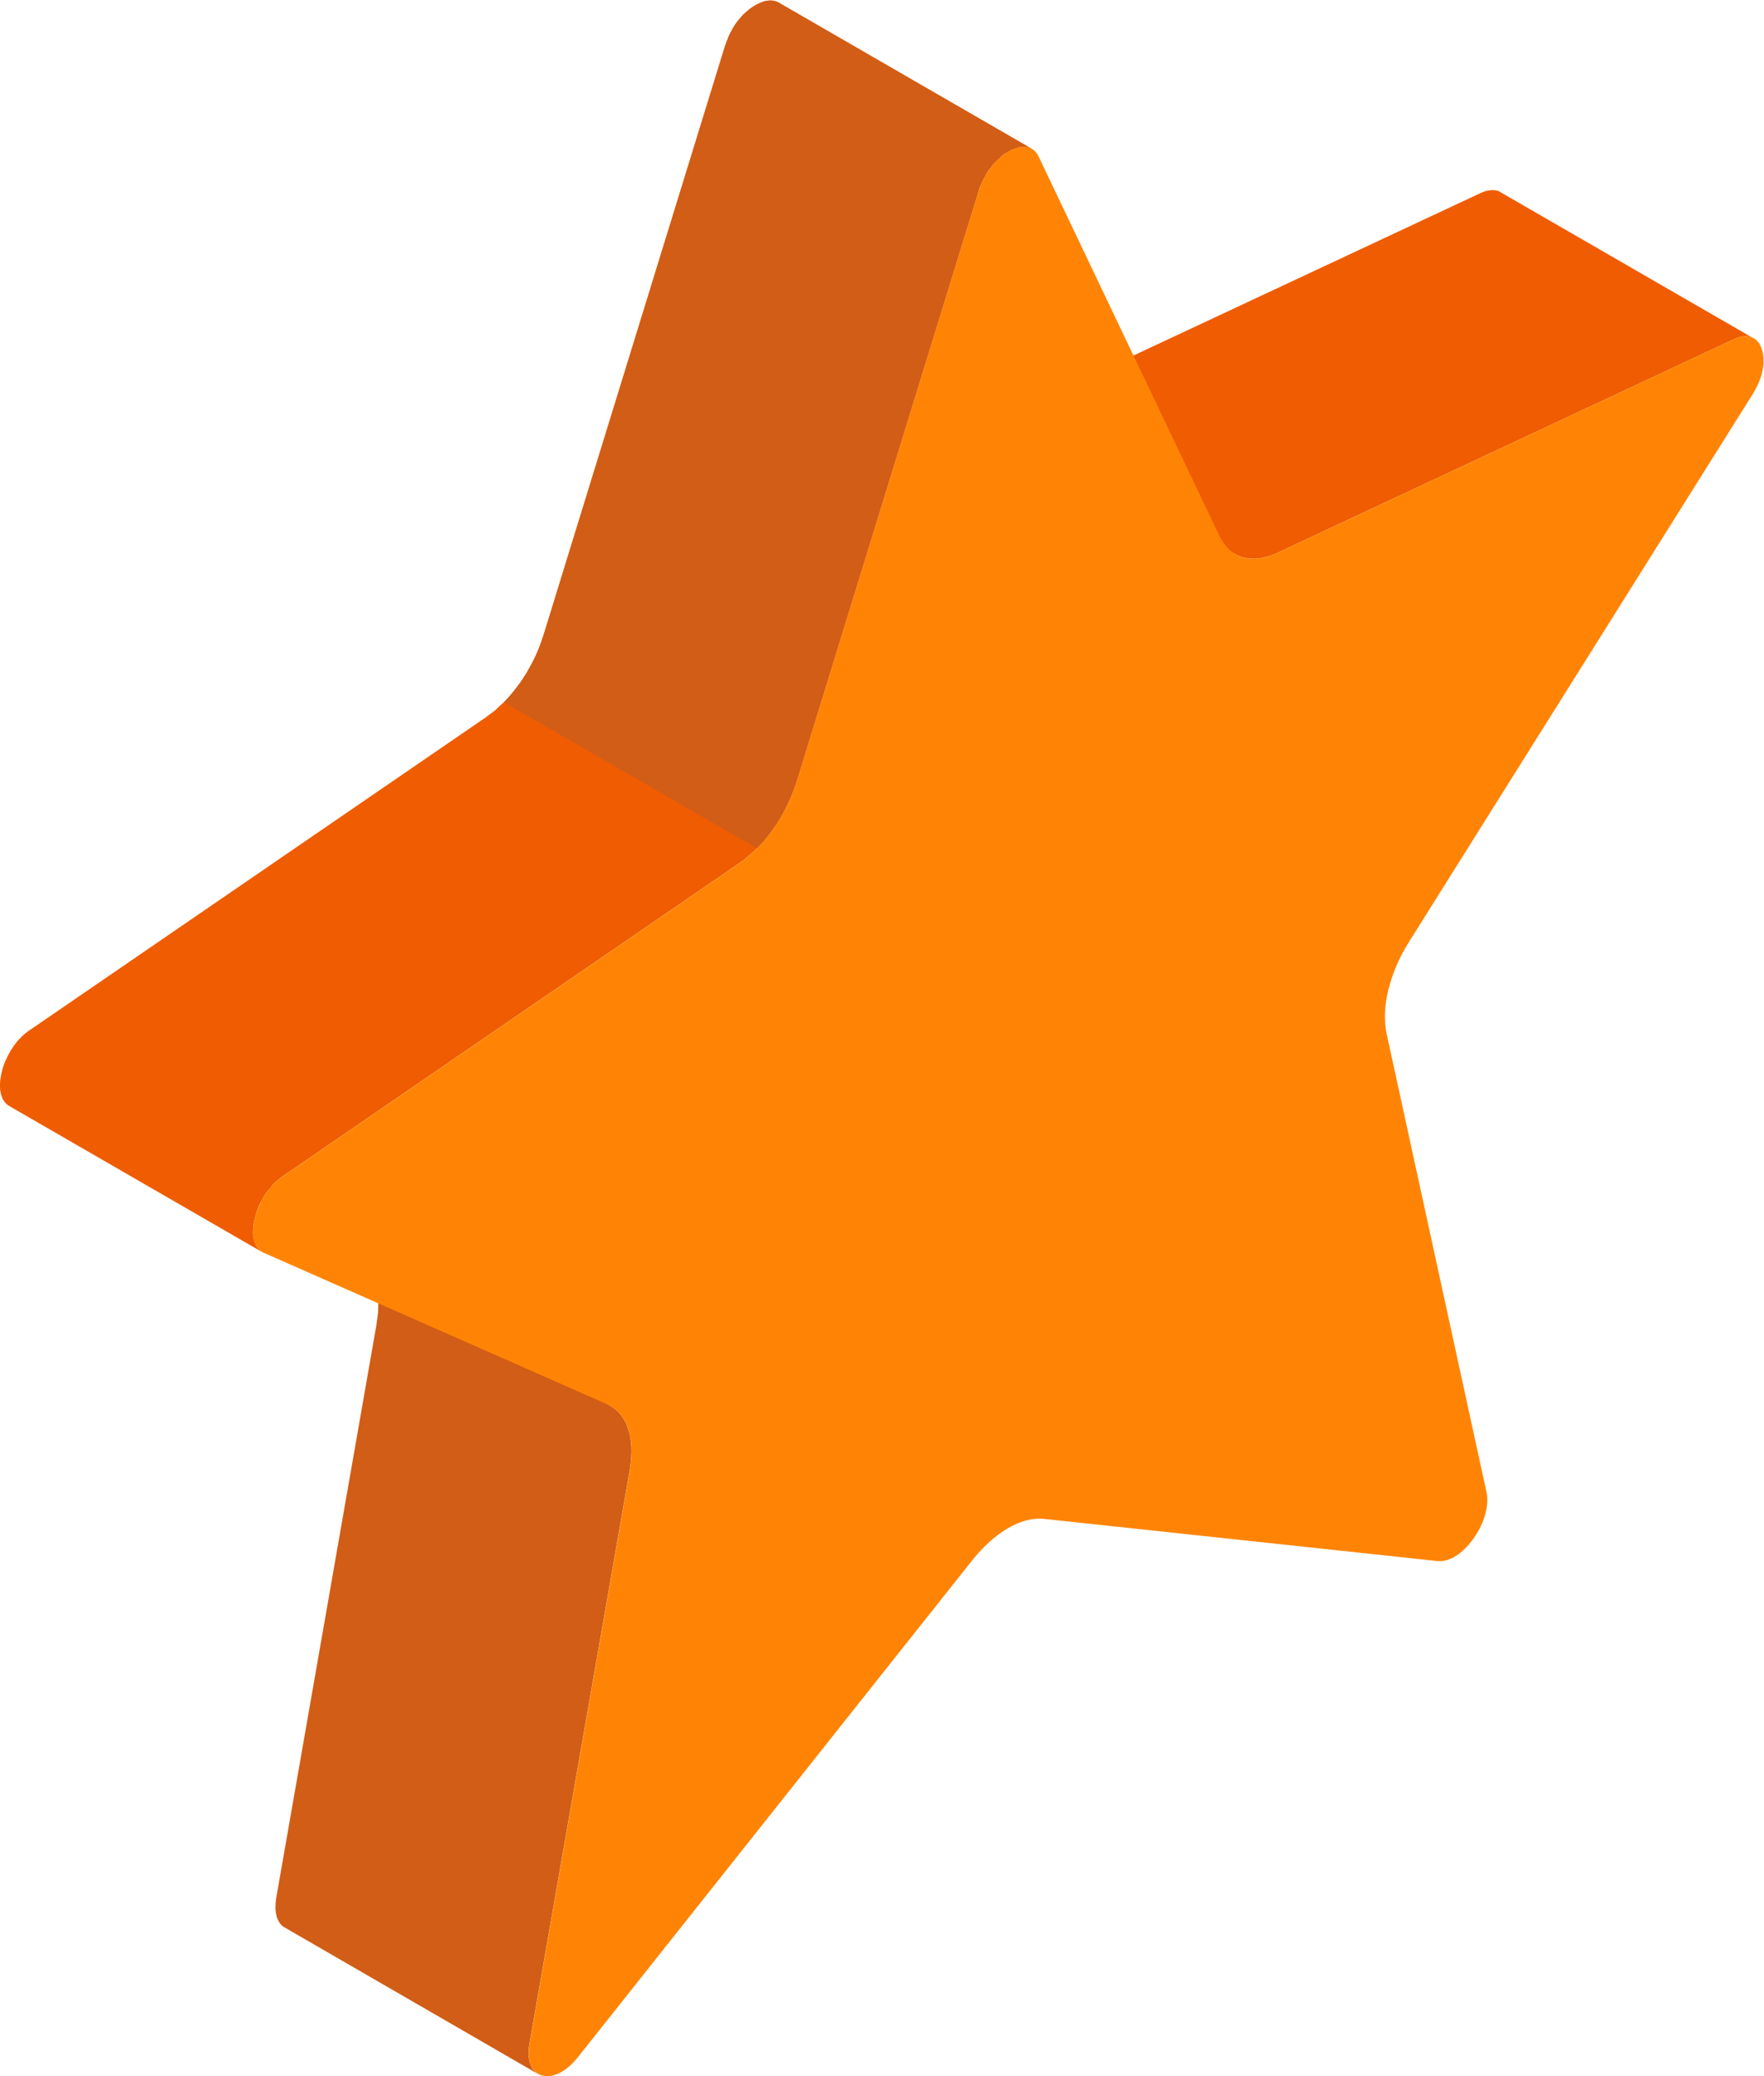
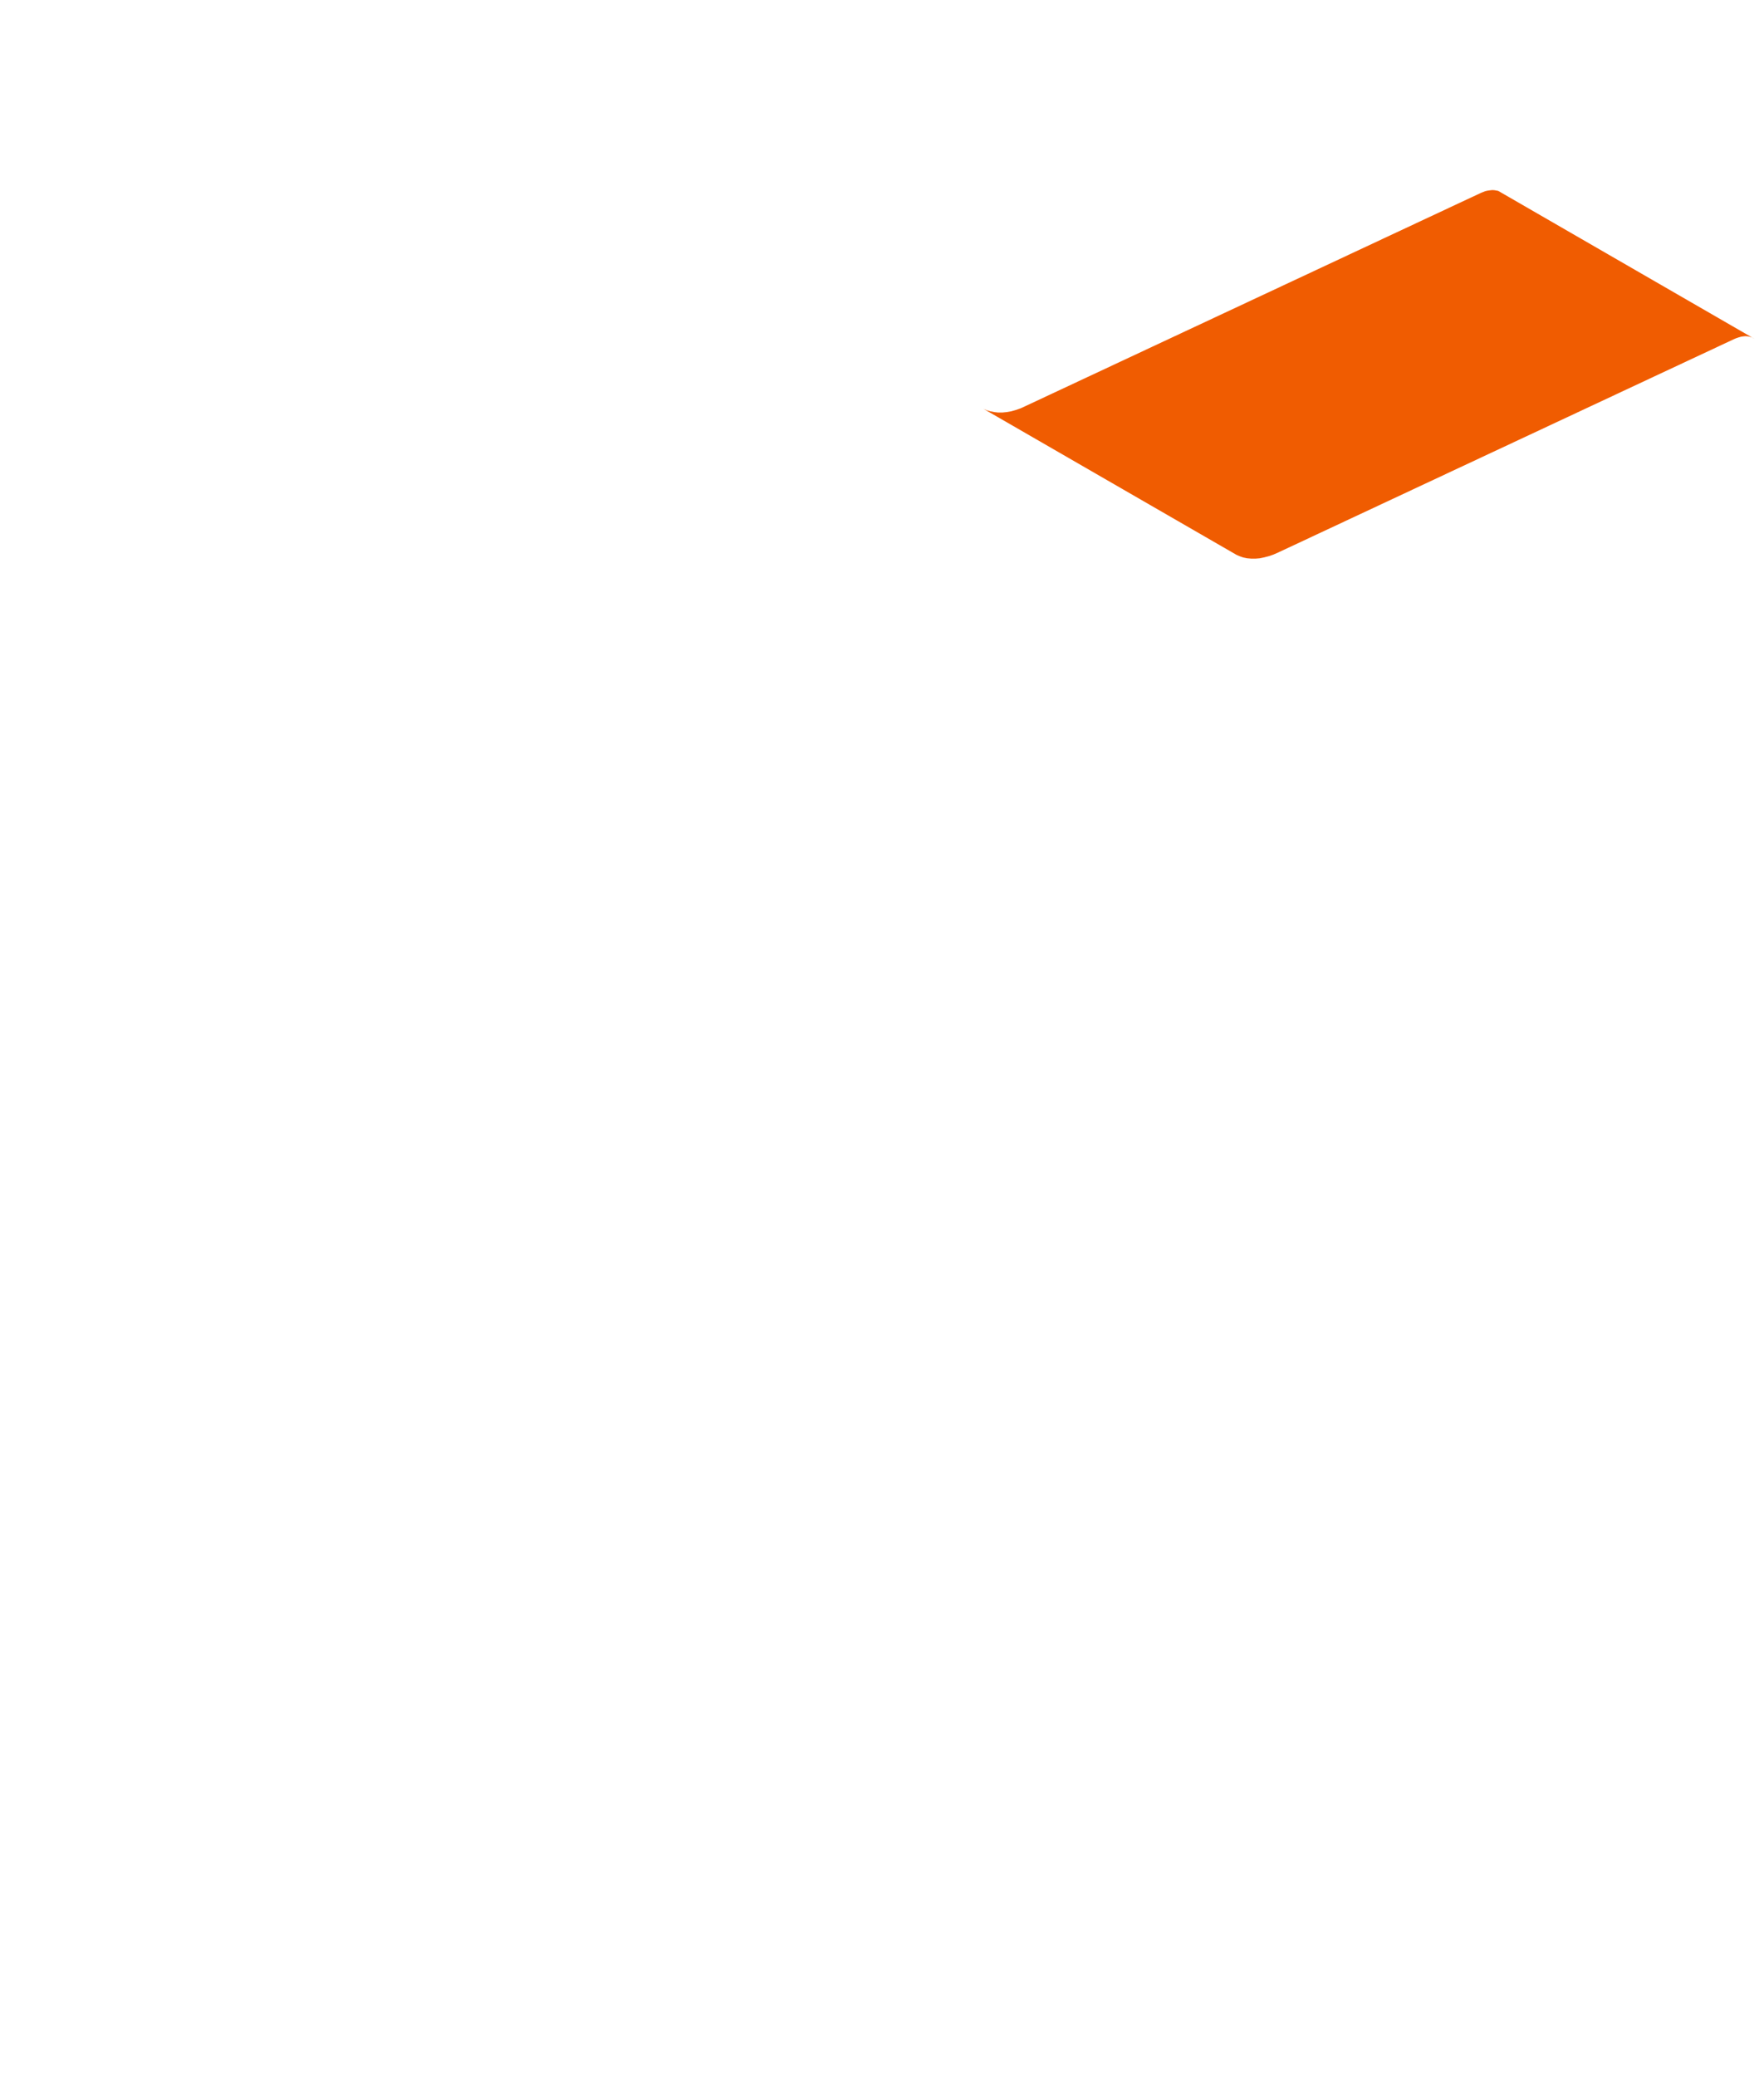
<svg xmlns="http://www.w3.org/2000/svg" xmlns:ns1="http://sodipodi.sourceforge.net/DTD/sodipodi-0.dtd" xmlns:ns2="http://www.inkscape.org/namespaces/inkscape" version="1.1" id="svg2" xml:space="preserve" width="20.538" height="24.17" viewBox="0 0 20.538 24.17" ns1:docname="triggers-item-icon-3.ai">
  <defs id="defs6">
    <clipPath clipPathUnits="userSpaceOnUse" id="clipPath30">
-       <path d="M 0,18.128 H 15.403 V 0 H 0 Z" id="path28" />
-     </clipPath>
+       </clipPath>
  </defs>
  <ns1:namedview pagecolor="#ffffff" bordercolor="#666666" borderopacity="1" objecttolerance="10" gridtolerance="10" guidetolerance="10" ns2:pageopacity="0" ns2:pageshadow="2" ns2:window-width="640" ns2:window-height="480" id="namedview4" />
  <g id="g10" ns2:groupmode="layer" ns2:label="triggers-item-icon-3" transform="matrix(1.333,0,0,-1.333,0,24.17)">
    <g id="g12" transform="translate(3.093,7.143)">
-       <path d="M 0,0 0.058,-0.033 0.085,-0.055 0.108,-0.079 0.13,-0.105 0.148,-0.135 0.165,-0.167 0.178,-0.202 0.183,-0.21 0.193,-0.249 0.202,-0.29 0.208,-0.333 0.211,-0.379 V -0.426 L 0.209,-0.476 0.202,-0.527 0.195,-0.581 -0.68,-5.585 -0.684,-5.612 -0.686,-5.638 -0.687,-5.665 v -0.023 l 0.003,-0.022 0.003,-0.021 0.005,-0.02 0.006,-0.019 0.008,-0.015 0.009,-0.016 0.009,-0.013 0.012,-0.013 0.012,-0.01 0.013,-0.008 2.21,-1.278 -0.013,0.009 -0.012,0.011 -0.011,0.013 -0.01,0.012 -0.008,0.017 -0.007,0.015 -0.007,0.019 -0.005,0.019 -0.003,0.021 -0.003,0.023 v 0.024 0.024 l 0.003,0.027 0.004,0.027 0.875,5.004 0.008,0.054 0.005,0.052 0.003,0.05 v 0.047 L 2.417,-1.609 2.413,-1.567 2.404,-1.525 2.392,-1.487 2.389,-1.479 2.376,-1.444 2.359,-1.412 2.34,-1.382 2.319,-1.355 2.295,-1.331 2.269,-1.309 2.241,-1.291 0.031,-0.014 0.048,-0.026 0,0.001 Z" style="fill:#d15d17;fill-opacity:1;fill-rule:nonzero;stroke:none" id="path14" />
-     </g>
+       </g>
    <g id="g16" transform="translate(13.015,16.47)">
      <path d="M 0,0 -0.021,-0.003 -0.04,-0.007 -0.061,-0.015 -0.083,-0.024 -4.059,-1.885 -4.1,-1.904 -4.143,-1.919 -4.182,-1.93 -4.222,-1.937 -4.26,-1.941 h -0.037 l -0.035,0.004 -0.034,0.007 -0.031,0.009 -0.029,0.013 2.211,-1.276 0.03,-0.013 0.029,-0.01 0.035,-0.007 0.035,-0.003 h 0.038 l 0.036,0.003 0.039,0.008 0.042,0.011 0.04,0.014 0.043,0.019 3.976,1.861 0.021,0.009 0.021,0.007 0.021,0.006 0.019,0.003 0.019,0.002 0.018,-10e-4 0.017,-0.003 0.017,-0.005 0.01,-0.004 L 0.1,-0.022 0.085,-0.013 0.07,-0.005 0.054,-0.002 0.037,0.001 0.019,0.002 Z m 2.31,-1.298 -0.014,0.009 -0.005,0.002 z" style="fill:#f05c01;fill-opacity:1;fill-rule:nonzero;stroke:none" id="path18" />
    </g>
    <g id="g20" transform="translate(6.722,18.128)">
-       <path d="m 0,0 -0.019,-0.002 -0.02,-0.003 -0.02,-0.007 -0.02,-0.007 -0.023,-0.011 -0.02,-0.011 h -0.001 l -0.023,-0.014 -0.021,-0.014 -0.021,-0.017 -0.02,-0.018 -0.021,-0.018 -0.019,-0.02 -0.017,-0.022 -0.018,-0.021 -0.016,-0.023 -0.016,-0.024 -0.014,-0.025 -0.013,-0.025 -0.013,-0.027 -0.011,-0.028 -0.011,-0.028 -0.01,-0.028 H -0.388 L -1.974,-5.541 -1.993,-5.597 -2.013,-5.652 -2.035,-5.705 -2.06,-5.758 -2.087,-5.81 -2.115,-5.861 -2.146,-5.909 -2.177,-5.956 -2.211,-6.002 -2.246,-6.046 -2.282,-6.089 -2.32,-6.128 -2.361,-6.165 -2.4,-6.202 -2.443,-6.234 -2.486,-6.266 -6.461,-8.992 -6.483,-9.007 -6.504,-9.024 -6.525,-9.042 -6.544,-9.062 -6.564,-9.082 -6.581,-9.104 -6.599,-9.126 -6.614,-9.149 -6.63,-9.173 -6.644,-9.199 -6.657,-9.224 -6.669,-9.25 -6.681,-9.276 -6.691,-9.304 -6.7,-9.332 -6.707,-9.361 -6.713,-9.389 -6.718,-9.417 -6.721,-9.442 -6.722,-9.467 v -0.024 l 0.001,-0.023 0.004,-0.021 0.004,-0.02 0.006,-0.017 0.006,-0.018 0.009,-0.015 0.009,-0.013 0.011,-0.013 0.013,-0.012 0.013,-0.01 2.21,-1.276 -0.014,0.011 -0.011,0.011 -0.011,0.012 -0.01,0.014 -0.007,0.015 -0.007,0.017 -0.006,0.017 -0.004,0.021 -0.004,0.021 -0.001,0.023 v 0.024 l 0.001,0.025 0.003,0.026 0.005,0.027 0.006,0.028 0.008,0.029 0.008,0.028 0.01,0.027 0.01,0.027 0.013,0.026 0.014,0.025 0.014,0.025 0.014,0.023 0.017,0.025 0.018,0.021 0.018,0.022 0.018,0.021 0.02,0.019 0.021,0.018 0.022,0.018 0.021,0.015 3.975,2.726 v 0 l 0.044,0.031 0.04,0.033 0.042,0.036 0.039,0.038 0.038,0.039 0.037,0.043 0.035,0.044 0.033,0.046 0.033,0.046 0.029,0.049 0.029,0.05 0.026,0.053 0.025,0.052 0.023,0.054 0.021,0.055 0.018,0.055 1.586,5.148 h 0.001 l 0.008,0.029 0.011,0.028 0.012,0.028 0.013,0.026 0.015,0.026 0.013,0.025 0.016,0.024 0.017,0.022 0.016,0.022 0.019,0.022 0.019,0.019 0.019,0.018 0.021,0.019 0.021,0.017 0.021,0.015 0.022,0.012 0.023,0.012 0.02,0.01 0.022,0.007 0.021,0.007 0.019,0.004 0.018,0.002 H 2.229 L 2.245,-1.279 2.263,-1.283 2.277,-1.289 2.291,-1.296 0.082,-0.02 0.067,-0.012 0.051,-0.006 0.035,-0.003 0.018,0 Z" style="fill:#f05c01;fill-opacity:1;fill-rule:nonzero;stroke:none" id="path22" />
-     </g>
+       </g>
    <g id="g24">
      <g id="g26" clip-path="url(#clipPath30)">
        <g id="g32" transform="translate(6.447,10.585)">
          <path d="m 0,0 -3.975,-2.726 c -0.059,-0.04 -0.112,-0.094 -0.154,-0.158 -0.041,-0.062 -0.073,-0.135 -0.092,-0.211 -0.018,-0.076 -0.019,-0.142 -0.006,-0.194 0.013,-0.049 0.041,-0.085 0.081,-0.106 l 0.008,-0.002 2.995,-1.321 v -0.001 c 0.084,-0.036 0.145,-0.106 0.179,-0.202 l 0.003,-0.008 c 0.033,-0.099 0.039,-0.225 0.014,-0.371 l -0.875,-5.004 c -0.013,-0.074 -0.009,-0.137 0.01,-0.184 0.018,-0.045 0.049,-0.076 0.093,-0.09 l 0.008,-0.002 c 0.049,-0.013 0.102,-0.004 0.155,0.024 0.054,0.028 0.11,0.076 0.16,0.14 l 3.438,4.332 c 0.099,0.125 0.207,0.221 0.315,0.284 0.109,0.064 0.217,0.092 0.317,0.081 l 3.434,-0.368 c 0.052,-0.005 0.108,0.011 0.162,0.045 0.052,0.033 0.106,0.086 0.154,0.153 0.048,0.069 0.083,0.141 0.101,0.209 0.02,0.071 0.024,0.138 0.011,0.198 l -0.871,3.997 c -0.025,0.116 -0.02,0.248 0.014,0.385 0.034,0.14 0.094,0.284 0.181,0.421 L 8.858,4.099 C 8.903,4.17 8.934,4.243 8.947,4.31 8.962,4.378 8.96,4.442 8.941,4.497 8.924,4.552 8.892,4.588 8.849,4.602 8.808,4.617 8.754,4.611 8.696,4.584 L 4.721,2.723 C 4.606,2.669 4.501,2.654 4.413,2.678 4.33,2.7 4.263,2.756 4.217,2.844 4.214,2.848 4.211,2.852 4.209,2.856 L 2.626,6.177 C 2.603,6.227 2.565,6.256 2.521,6.264 2.478,6.272 2.423,6.259 2.362,6.225 V 6.226 C 2.304,6.19 2.249,6.141 2.204,6.081 2.16,6.021 2.123,5.95 2.1,5.873 H 2.099 L 0.513,0.725 C 0.467,0.575 0.396,0.434 0.309,0.31 0.221,0.186 0.116,0.079 0.001,0 Z" style="fill:#ff8405;fill-opacity:1;fill-rule:evenodd;stroke:none" id="path34" />
        </g>
        <g id="g36" transform="translate(6.612,10.723)">
-           <path d="m 0,0 0.037,0.04 0.037,0.042 0.035,0.044 0.034,0.046 0.032,0.047 0.03,0.049 0.028,0.05 0.027,0.052 0.025,0.053 0.023,0.054 0.02,0.054 0.019,0.056 1.586,5.148 h 10e-4 l 0.008,0.029 0.011,0.028 0.012,0.027 0.013,0.027 0.014,0.026 0.014,0.024 0.015,0.025 0.017,0.022 0.017,0.022 0.018,0.021 0.019,0.02 0.02,0.018 0.021,0.019 0.02,0.017 0.022,0.014 0.021,0.013 0.023,0.012 0.021,0.009 0.022,0.008 0.02,0.007 0.02,0.003 0.018,0.002 H 2.339 L 2.355,6.126 2.372,6.122 2.387,6.116 2.401,6.108 0.191,7.385 0.177,7.393 0.161,7.398 0.145,7.402 0.128,7.404 H 0.109 L 0.091,7.403 0.071,7.399 0.051,7.393 0.03,7.385 0.008,7.375 -0.013,7.364 H -0.014 L -0.036,7.35 -0.058,7.335 -0.078,7.319 -0.099,7.301 -0.119,7.283 -0.138,7.262 -0.155,7.241 -0.173,7.22 -0.189,7.197 -0.205,7.173 -0.219,7.148 -0.232,7.123 -0.246,7.096 -0.257,7.068 -0.268,7.041 -0.277,7.012 H -0.278 L -1.864,1.863 -1.883,1.808 -1.903,1.753 -1.926,1.699 -1.95,1.646 -1.978,1.595 -2.006,1.544 -2.036,1.495 -2.067,1.448 -2.102,1.402 -2.137,1.358 -2.173,1.316 -2.211,1.276 Z" style="fill:#d15d17;fill-opacity:1;fill-rule:evenodd;stroke:none" id="path38" />
+           <path d="m 0,0 0.037,0.04 0.037,0.042 0.035,0.044 0.034,0.046 0.032,0.047 0.03,0.049 0.028,0.05 0.027,0.052 0.025,0.053 0.023,0.054 0.02,0.054 0.019,0.056 1.586,5.148 h 10e-4 H 2.339 L 2.355,6.126 2.372,6.122 2.387,6.116 2.401,6.108 0.191,7.385 0.177,7.393 0.161,7.398 0.145,7.402 0.128,7.404 H 0.109 L 0.091,7.403 0.071,7.399 0.051,7.393 0.03,7.385 0.008,7.375 -0.013,7.364 H -0.014 L -0.036,7.35 -0.058,7.335 -0.078,7.319 -0.099,7.301 -0.119,7.283 -0.138,7.262 -0.155,7.241 -0.173,7.22 -0.189,7.197 -0.205,7.173 -0.219,7.148 -0.232,7.123 -0.246,7.096 -0.257,7.068 -0.268,7.041 -0.277,7.012 H -0.278 L -1.864,1.863 -1.883,1.808 -1.903,1.753 -1.926,1.699 -1.95,1.646 -1.978,1.595 -2.006,1.544 -2.036,1.495 -2.067,1.448 -2.102,1.402 -2.137,1.358 -2.173,1.316 -2.211,1.276 Z" style="fill:#d15d17;fill-opacity:1;fill-rule:evenodd;stroke:none" id="path38" />
        </g>
      </g>
    </g>
  </g>
</svg>